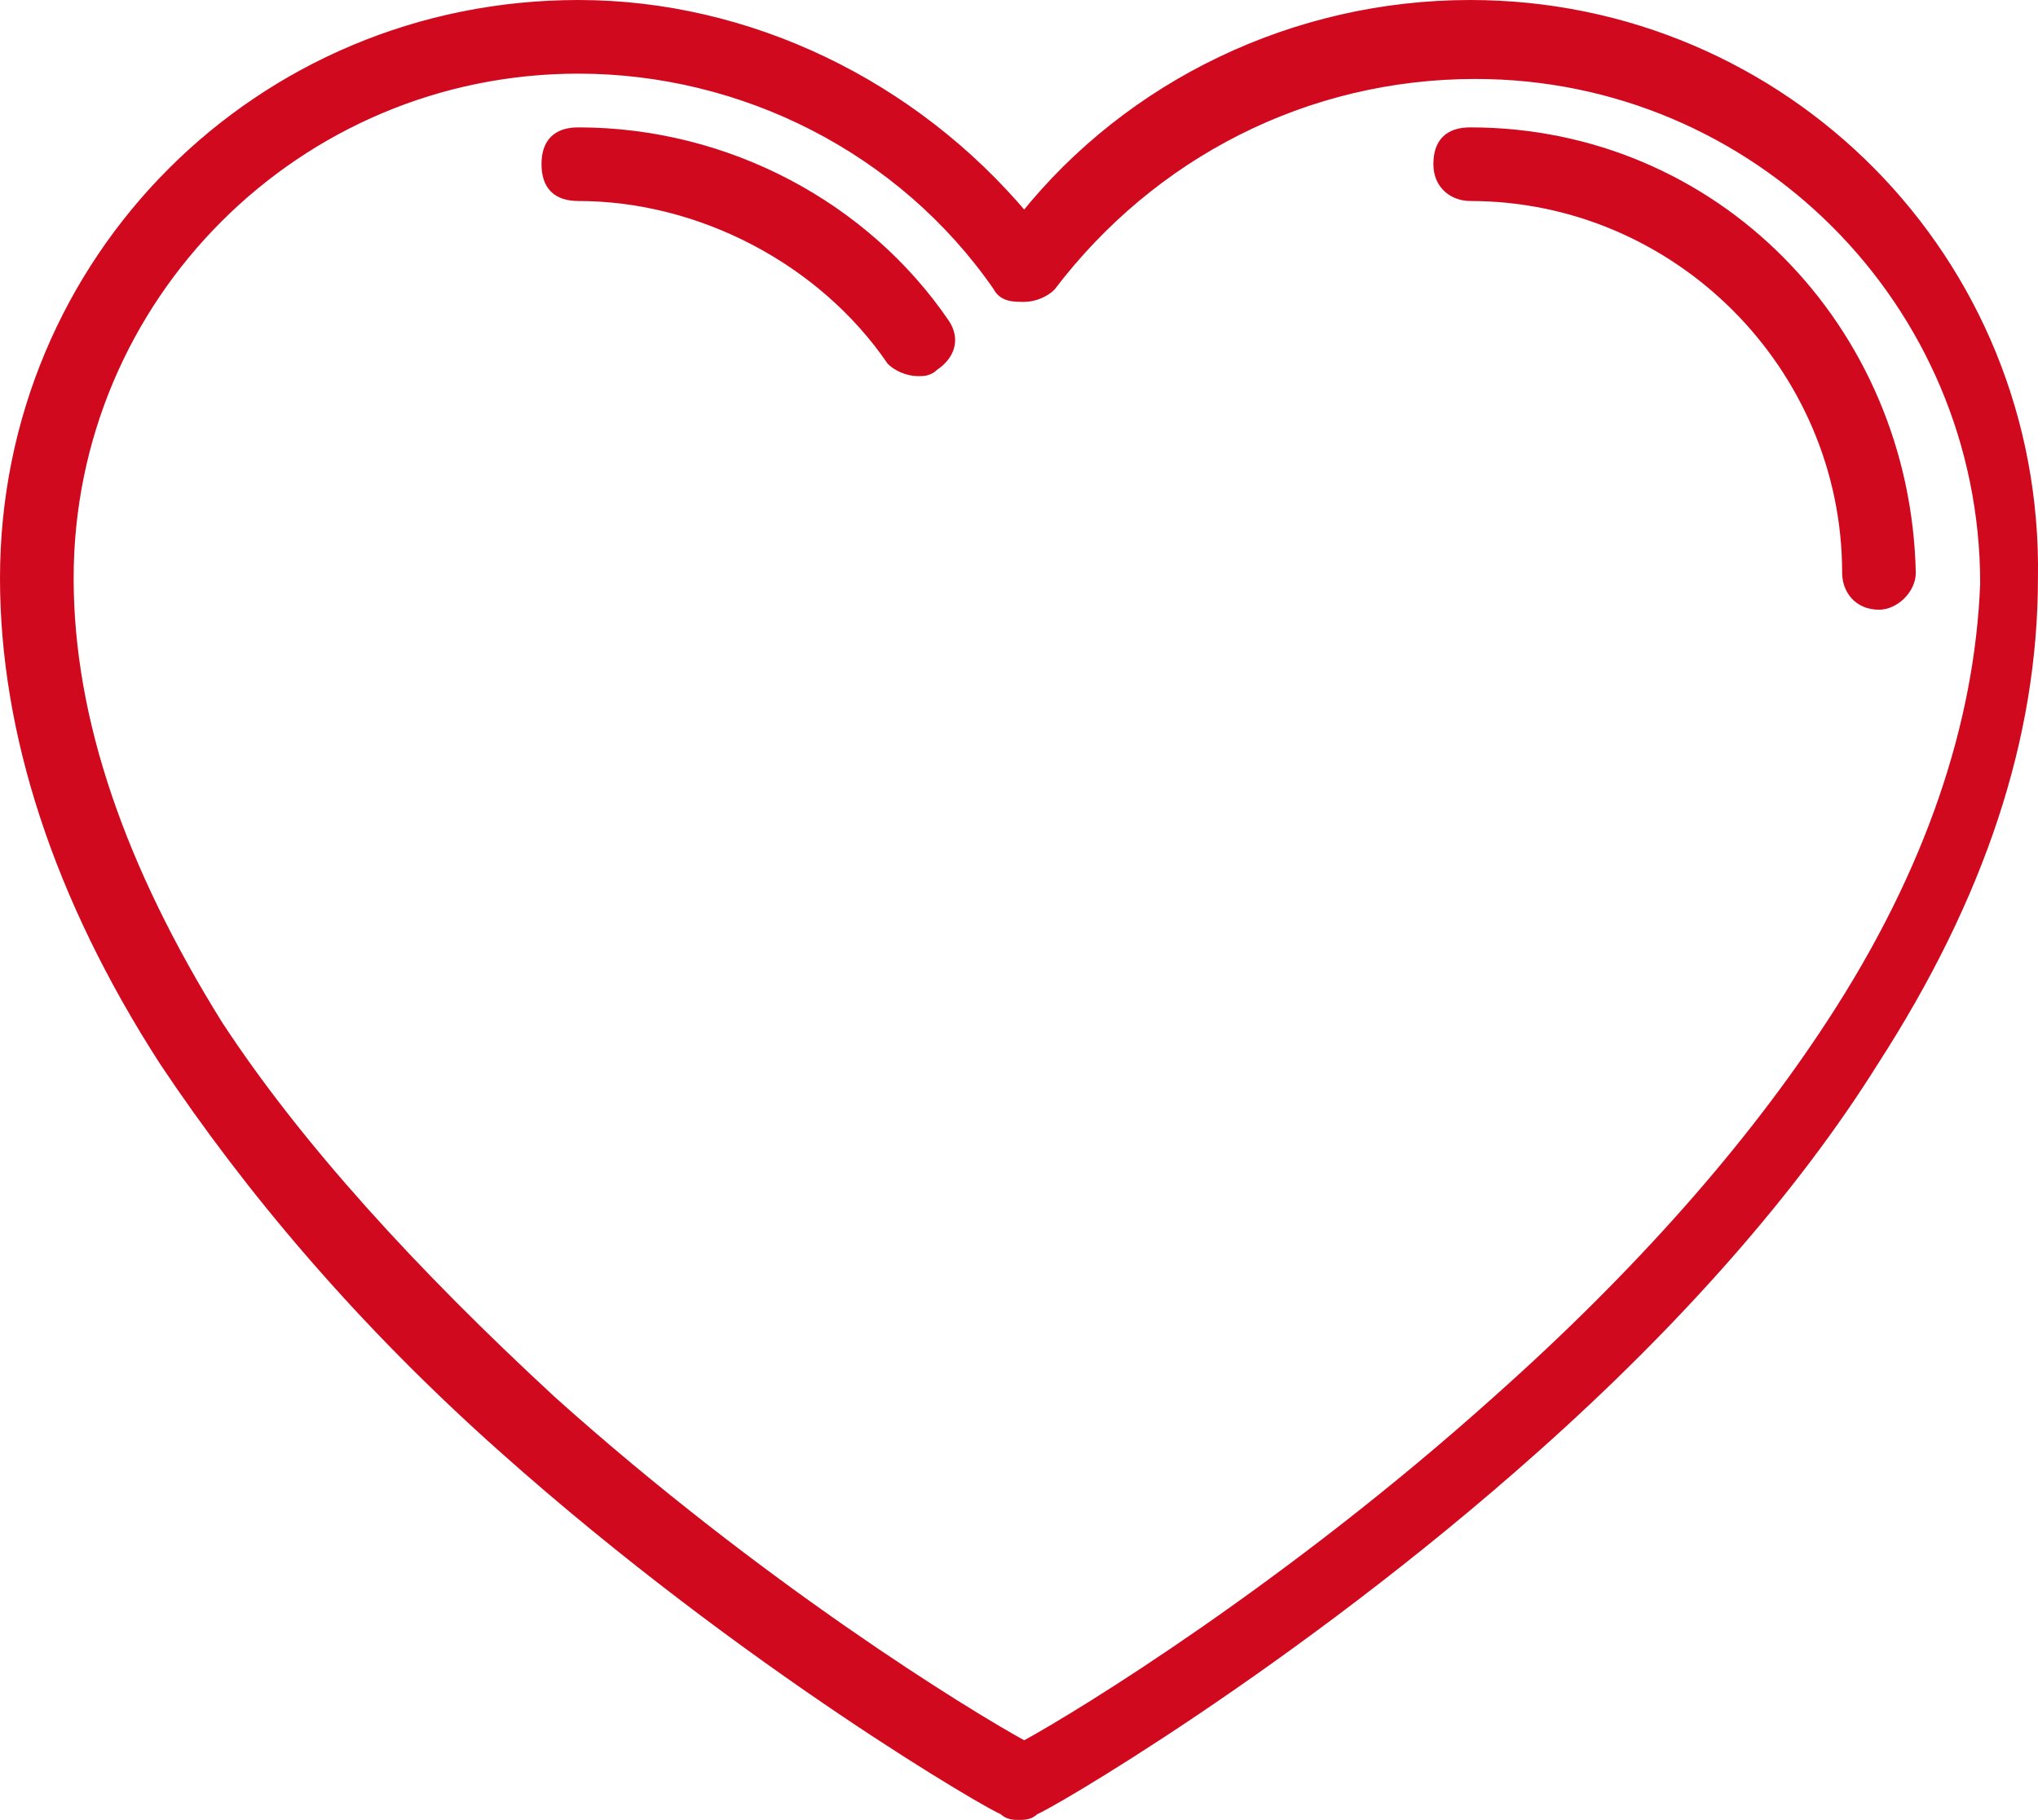
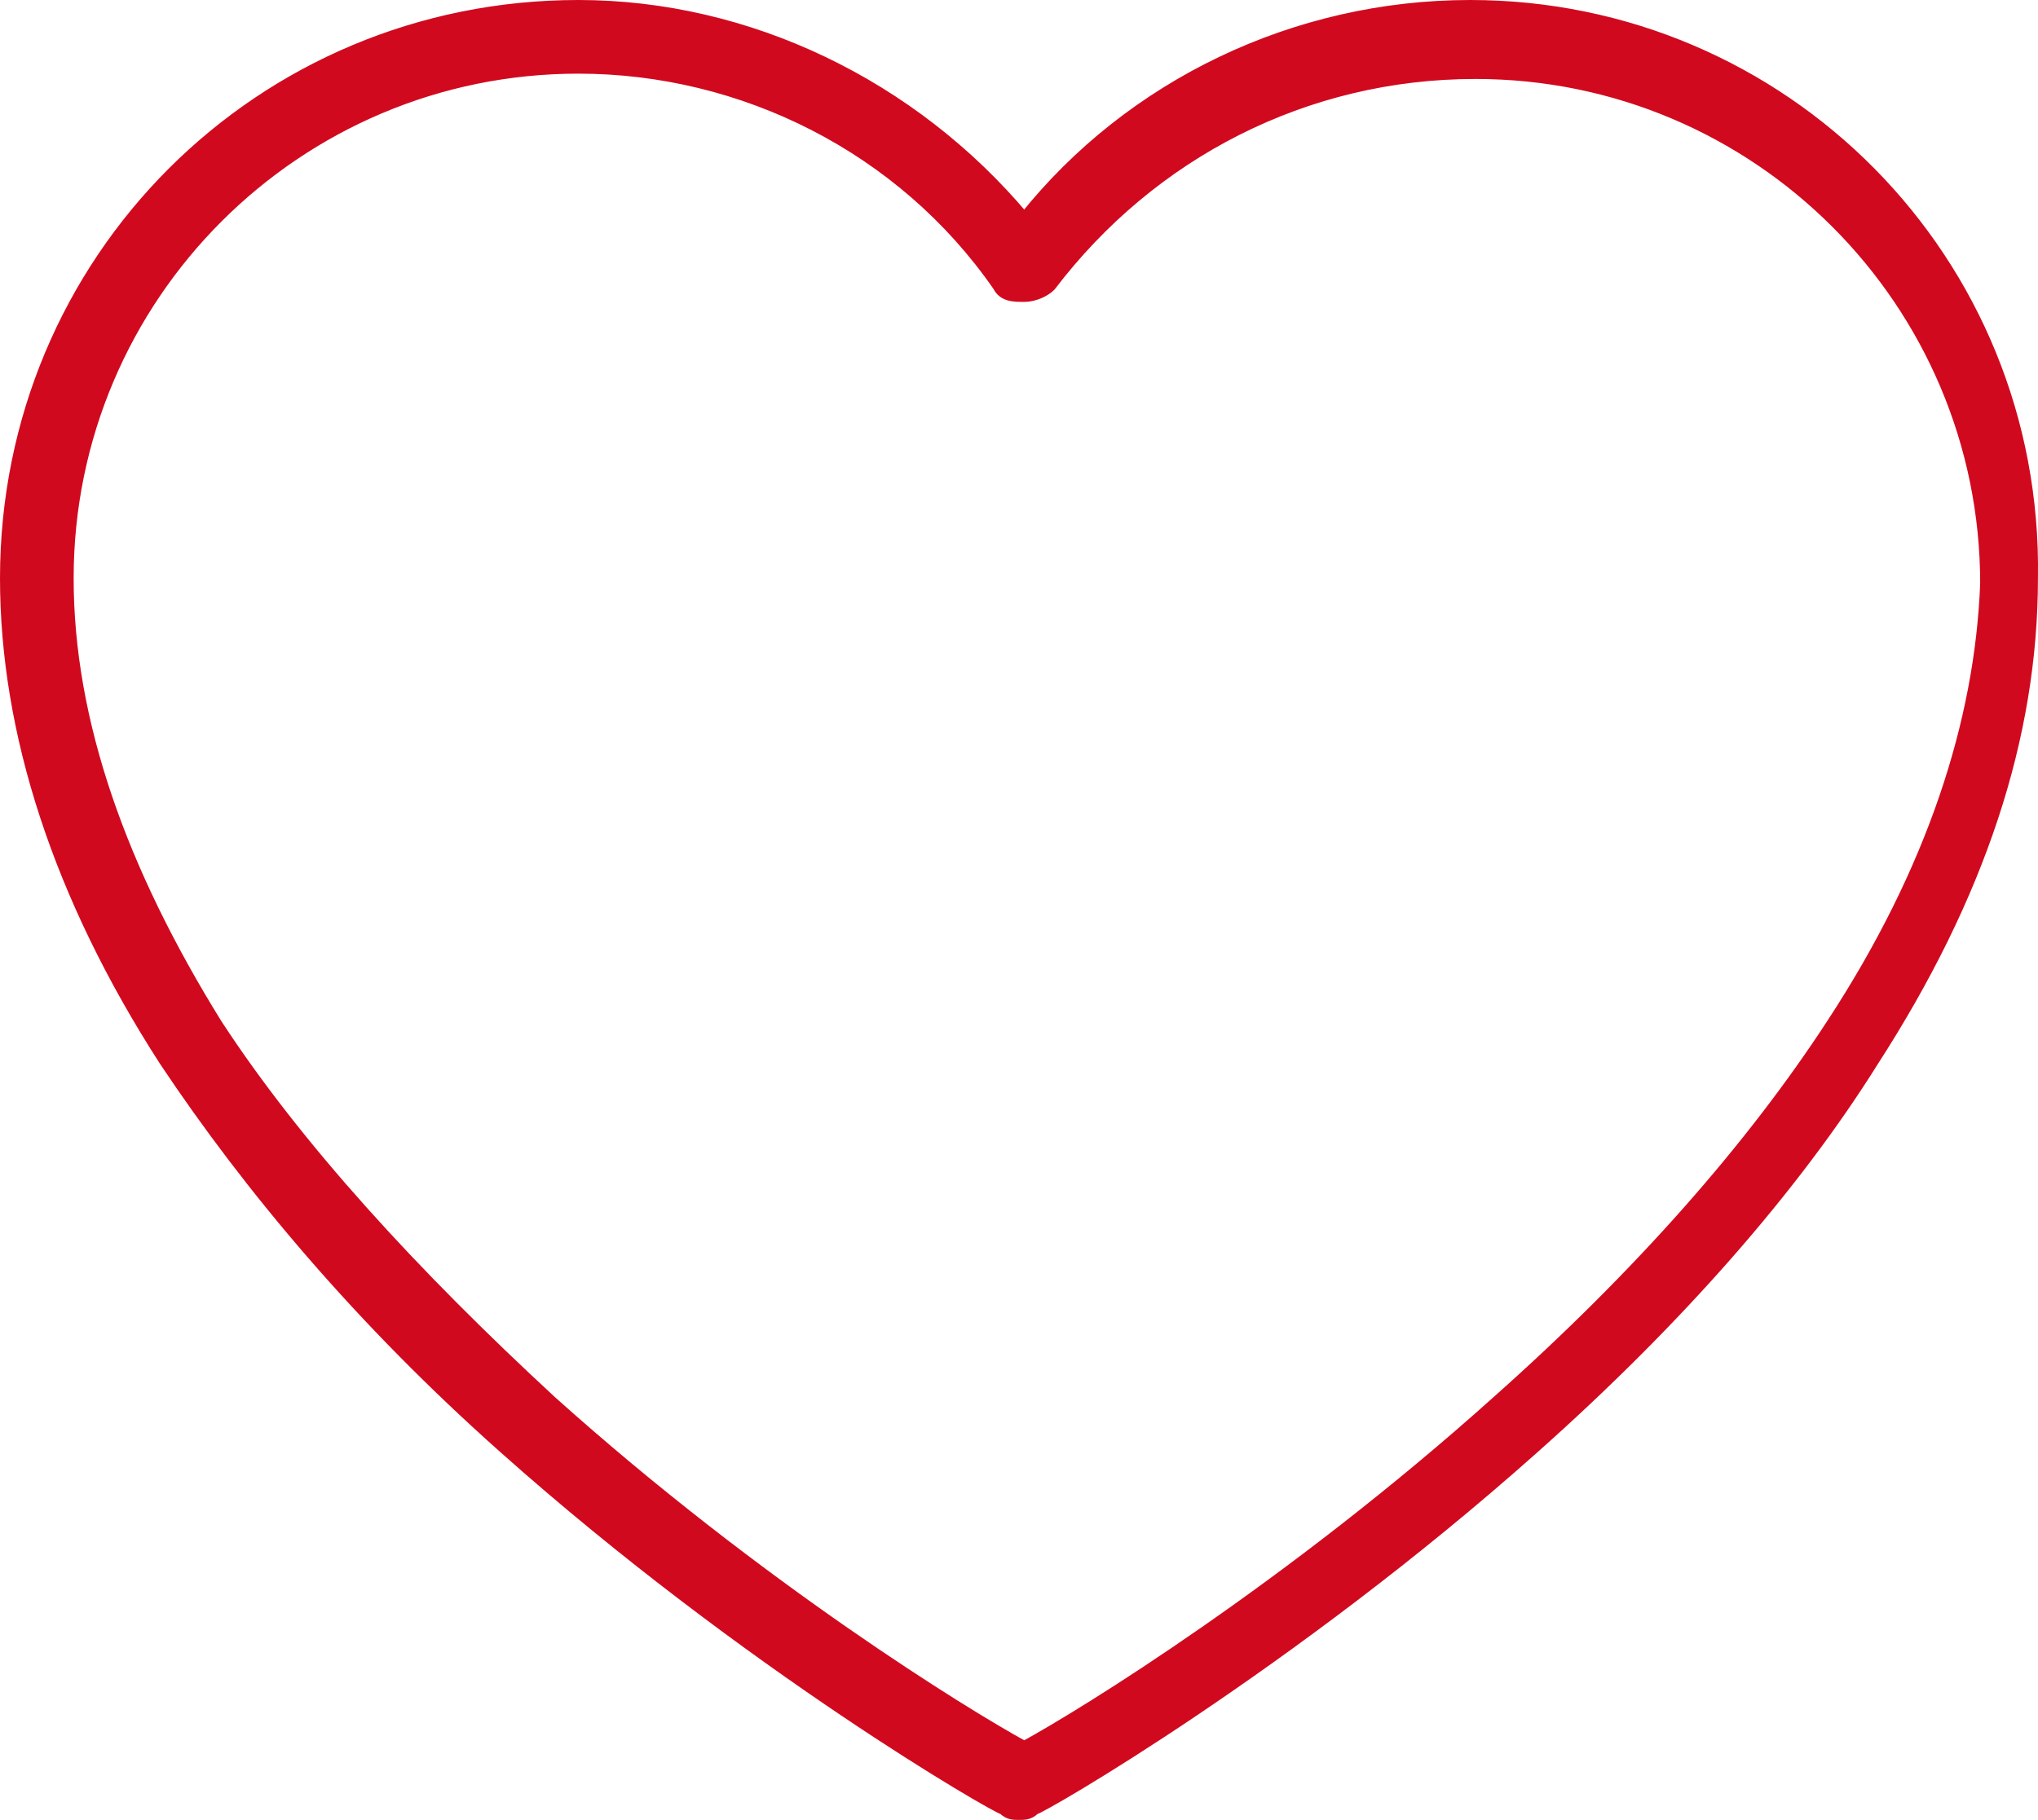
<svg xmlns="http://www.w3.org/2000/svg" version="1.1" id="Layer_1" x="0px" y="0px" viewBox="0 0 1024.55 915.08" style="enable-background:new 0 0 1024.55 915.08;" xml:space="preserve">
  <style type="text/css"> .st0{fill-rule:evenodd;clip-rule:evenodd;fill:#D1091E;stroke:#D1091E;stroke-width:5;stroke-miterlimit:10;} </style>
  <g>
    <path class="st0" d="M741.77,37.2c141.45,0,256.21,114.76,256.21,256.21c-2.67,69.39-26.69,144.12-77.4,221.52 c-40.03,61.38-96.08,125.44-168.14,189.49c-104.09,93.41-208.17,157.46-237.53,173.48c-29.36-16.01-133.44-80.07-237.53-173.48 C208,640.36,149.29,576.3,109.25,514.92c-48.04-77.4-74.73-152.12-74.73-224.18c0-141.45,114.76-256.21,256.21-256.21 c82.73,0,162.8,40.03,210.84,109.42c2.67,5.34,8.01,5.34,13.34,5.34c5.34,0,10.68-2.67,13.34-5.34 C578.97,77.23,656.37,37.2,741.77,37.2z M290.74,2.5C130.6,2.5,2.5,130.61,2.5,290.74c0,77.4,26.69,160.13,80.07,242.87 c42.7,64.05,98.75,130.77,170.81,194.83c122.77,109.42,248.2,181.48,250.87,181.48c2.67,2.67,5.34,2.67,8.01,2.67 c2.67,0,5.34,0,8.01-2.67c2.67,0,128.1-72.06,250.87-181.48c72.06-64.05,130.77-130.77,170.81-194.83 c53.38-82.73,80.07-162.8,80.07-242.87C1024.67,130.61,896.57,2.5,739.11,2.5c-88.07,0-170.81,40.03-224.18,106.75 C458.88,42.53,376.14,2.5,290.74,2.5z" />
-     <path class="st0" d="M739.1,66.55c-10.68,0-16.01,5.34-16.01,16.01s8.01,16.01,16.01,16.01c104.09,0,189.49,85.4,189.49,189.49 c0,8.01,5.34,16.01,16.01,16.01c8.01,0,16.01-8.01,16.01-16.01C957.95,165.3,861.87,66.55,739.1,66.55z" />
-     <path class="st0" d="M290.74,66.55c-10.68,0-16.01,5.34-16.01,16.01s5.34,16.01,16.01,16.01c61.38,0,122.77,32.03,157.46,82.73 c2.67,2.67,8.01,5.34,13.34,5.34c2.67,0,5.34,0,8.01-2.67c8.01-5.34,10.68-13.34,5.34-21.35 C434.85,103.92,365.47,66.55,290.74,66.55z" />
  </g>
</svg>